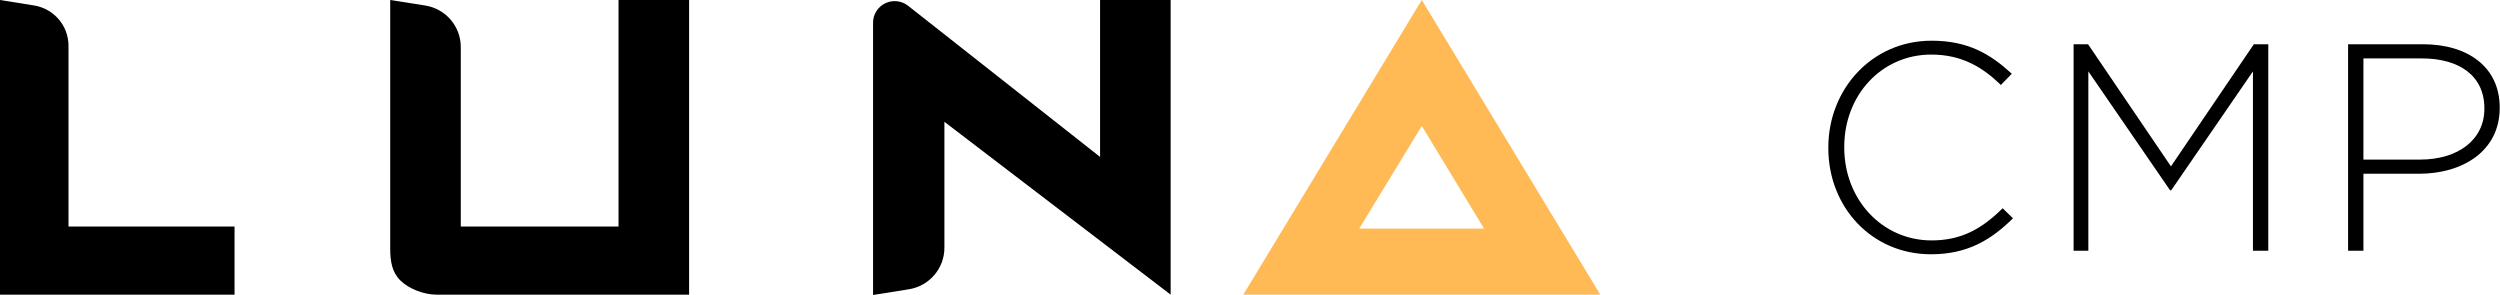
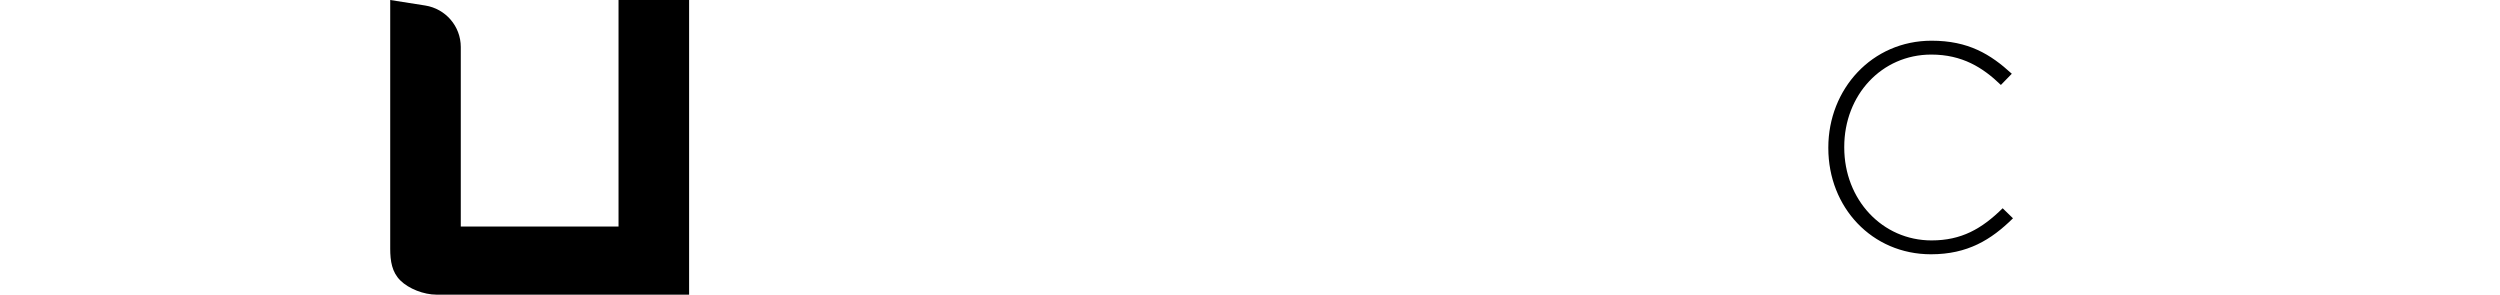
<svg xmlns="http://www.w3.org/2000/svg" width="339px" height="40px" viewBox="0 0 339 40" version="1.1">
  <title>Group 8 Copy</title>
  <g id="Page-2" stroke="none" stroke-width="1" fill="none" fill-rule="evenodd">
    <g id="17" transform="translate(-1297, -435)">
      <g id="Group-8-Copy" transform="translate(1297, 435)">
        <g id="02_LUNA_Logo">
-           <path d="M192.795,0 L192.795,0 L168.59,39.955 L217,39.955 L192.795,0 Z M201.239,30.997 L184.312,30.997 L192.795,17.077 L201.239,30.997 Z" id="Shape" fill="#FFB955" />
-           <path d="M9.288,30.717 L9.288,6.204 C9.289,3.487 7.307,1.171 4.61,0.739 L0,0 L0,39.955 L31.804,39.955 L31.804,30.717 L9.288,30.717 Z" id="Path" fill="#000000" fill-rule="nonzero" />
          <path d="M83.873,0 L83.873,30.717 L62.482,30.717 L62.482,6.361 C62.477,3.565 60.432,1.186 57.656,0.747 L52.913,0 L52.913,33.712 C52.913,35.428 53.155,36.906 54.287,38.029 C55.418,39.152 57.464,39.955 59.189,39.955 L93.442,39.955 L93.442,0 L83.873,0 Z" id="Path" fill="#000000" fill-rule="nonzero" />
-           <path d="M158.739,0 L149.17,0 L149.17,21.277 L123.133,0.778 C122.249,0.085 121.045,-0.044 120.033,0.446 C119.022,0.937 118.382,1.96 118.387,3.08 L118.387,40 L123.245,39.225 C126.024,38.781 128.066,36.394 128.061,33.595 L128.061,16.517 L158.739,39.95 L158.739,0 Z" id="Path" fill="#000000" fill-rule="nonzero" />
        </g>
        <g id="CMP" transform="translate(247.92, 5.52)" fill="#000000" fill-rule="nonzero">
          <path d="M13.92,28.96 C18.88,28.96 22.08,27 25.04,24.08 L23.64,22.72 C20.8,25.52 18.04,27.08 14,27.08 C7.32,27.08 2.16,21.56 2.16,14.48 L2.16,14.4 C2.16,7.36 7.24,1.88 13.96,1.88 C18.16,1.88 20.96,3.64 23.4,6 L24.88,4.48 C22,1.84 19,0 14,0 C5.92,0 -2.84217094e-14,6.56 -2.84217094e-14,14.48 L-2.84217094e-14,14.56 C-2.84217094e-14,22.6 5.92,28.96 13.92,28.96 Z" id="Path" />
-           <polygon id="Path" points="33.26 28.48 35.26 28.48 35.26 4.16 46.34 20.28 46.5 20.28 57.58 4.16 57.58 28.48 59.66 28.48 59.66 0.48 57.7 0.48 46.46 17.04 35.22 0.48 33.26 0.48" />
-           <path d="M70.48,28.48 L72.56,28.48 L72.56,18.04 L80.12,18.04 C85.96,18.04 91.04,15 91.04,9.12 L91.04,9.04 C91.04,3.64 86.8,0.48 80.64,0.48 L70.48,0.48 L70.48,28.48 Z M72.56,16.12 L72.56,2.4 L80.48,2.4 C85.52,2.4 88.96,4.72 88.96,9.16 L88.96,9.24 C88.96,13.4 85.44,16.12 80.24,16.12 L72.56,16.12 Z" id="Shape" />
        </g>
      </g>
    </g>
  </g>
</svg>